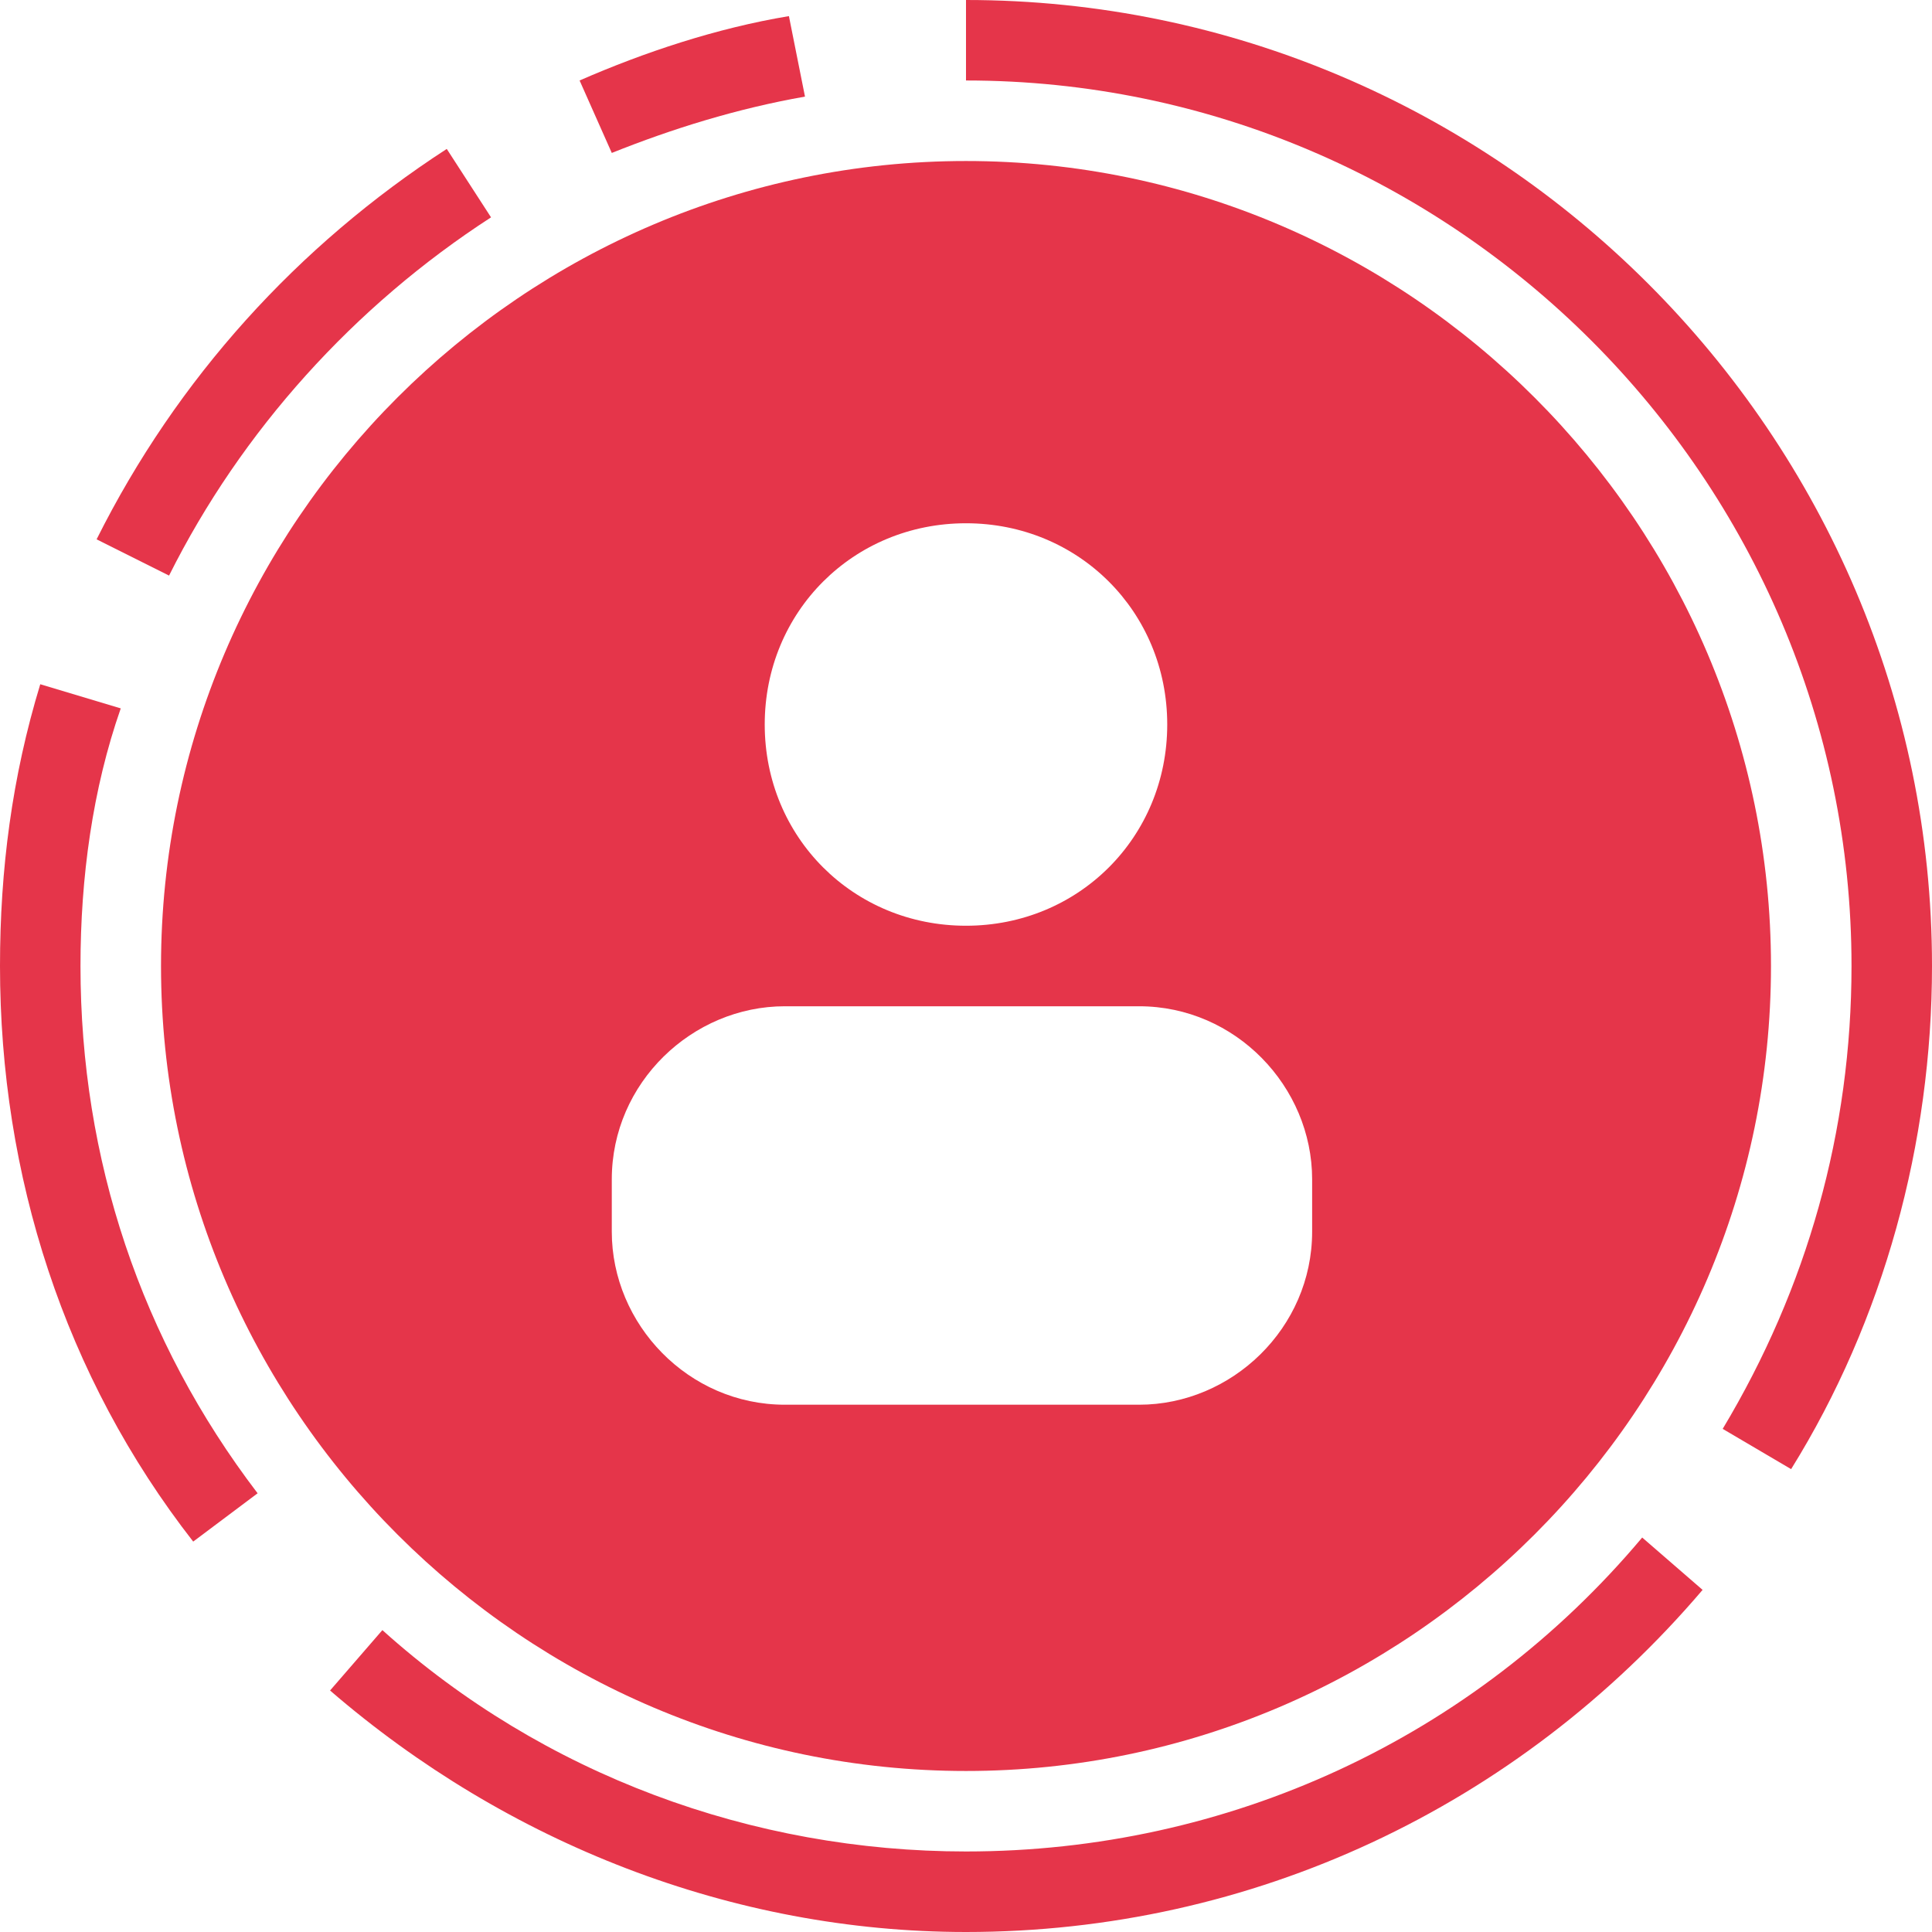
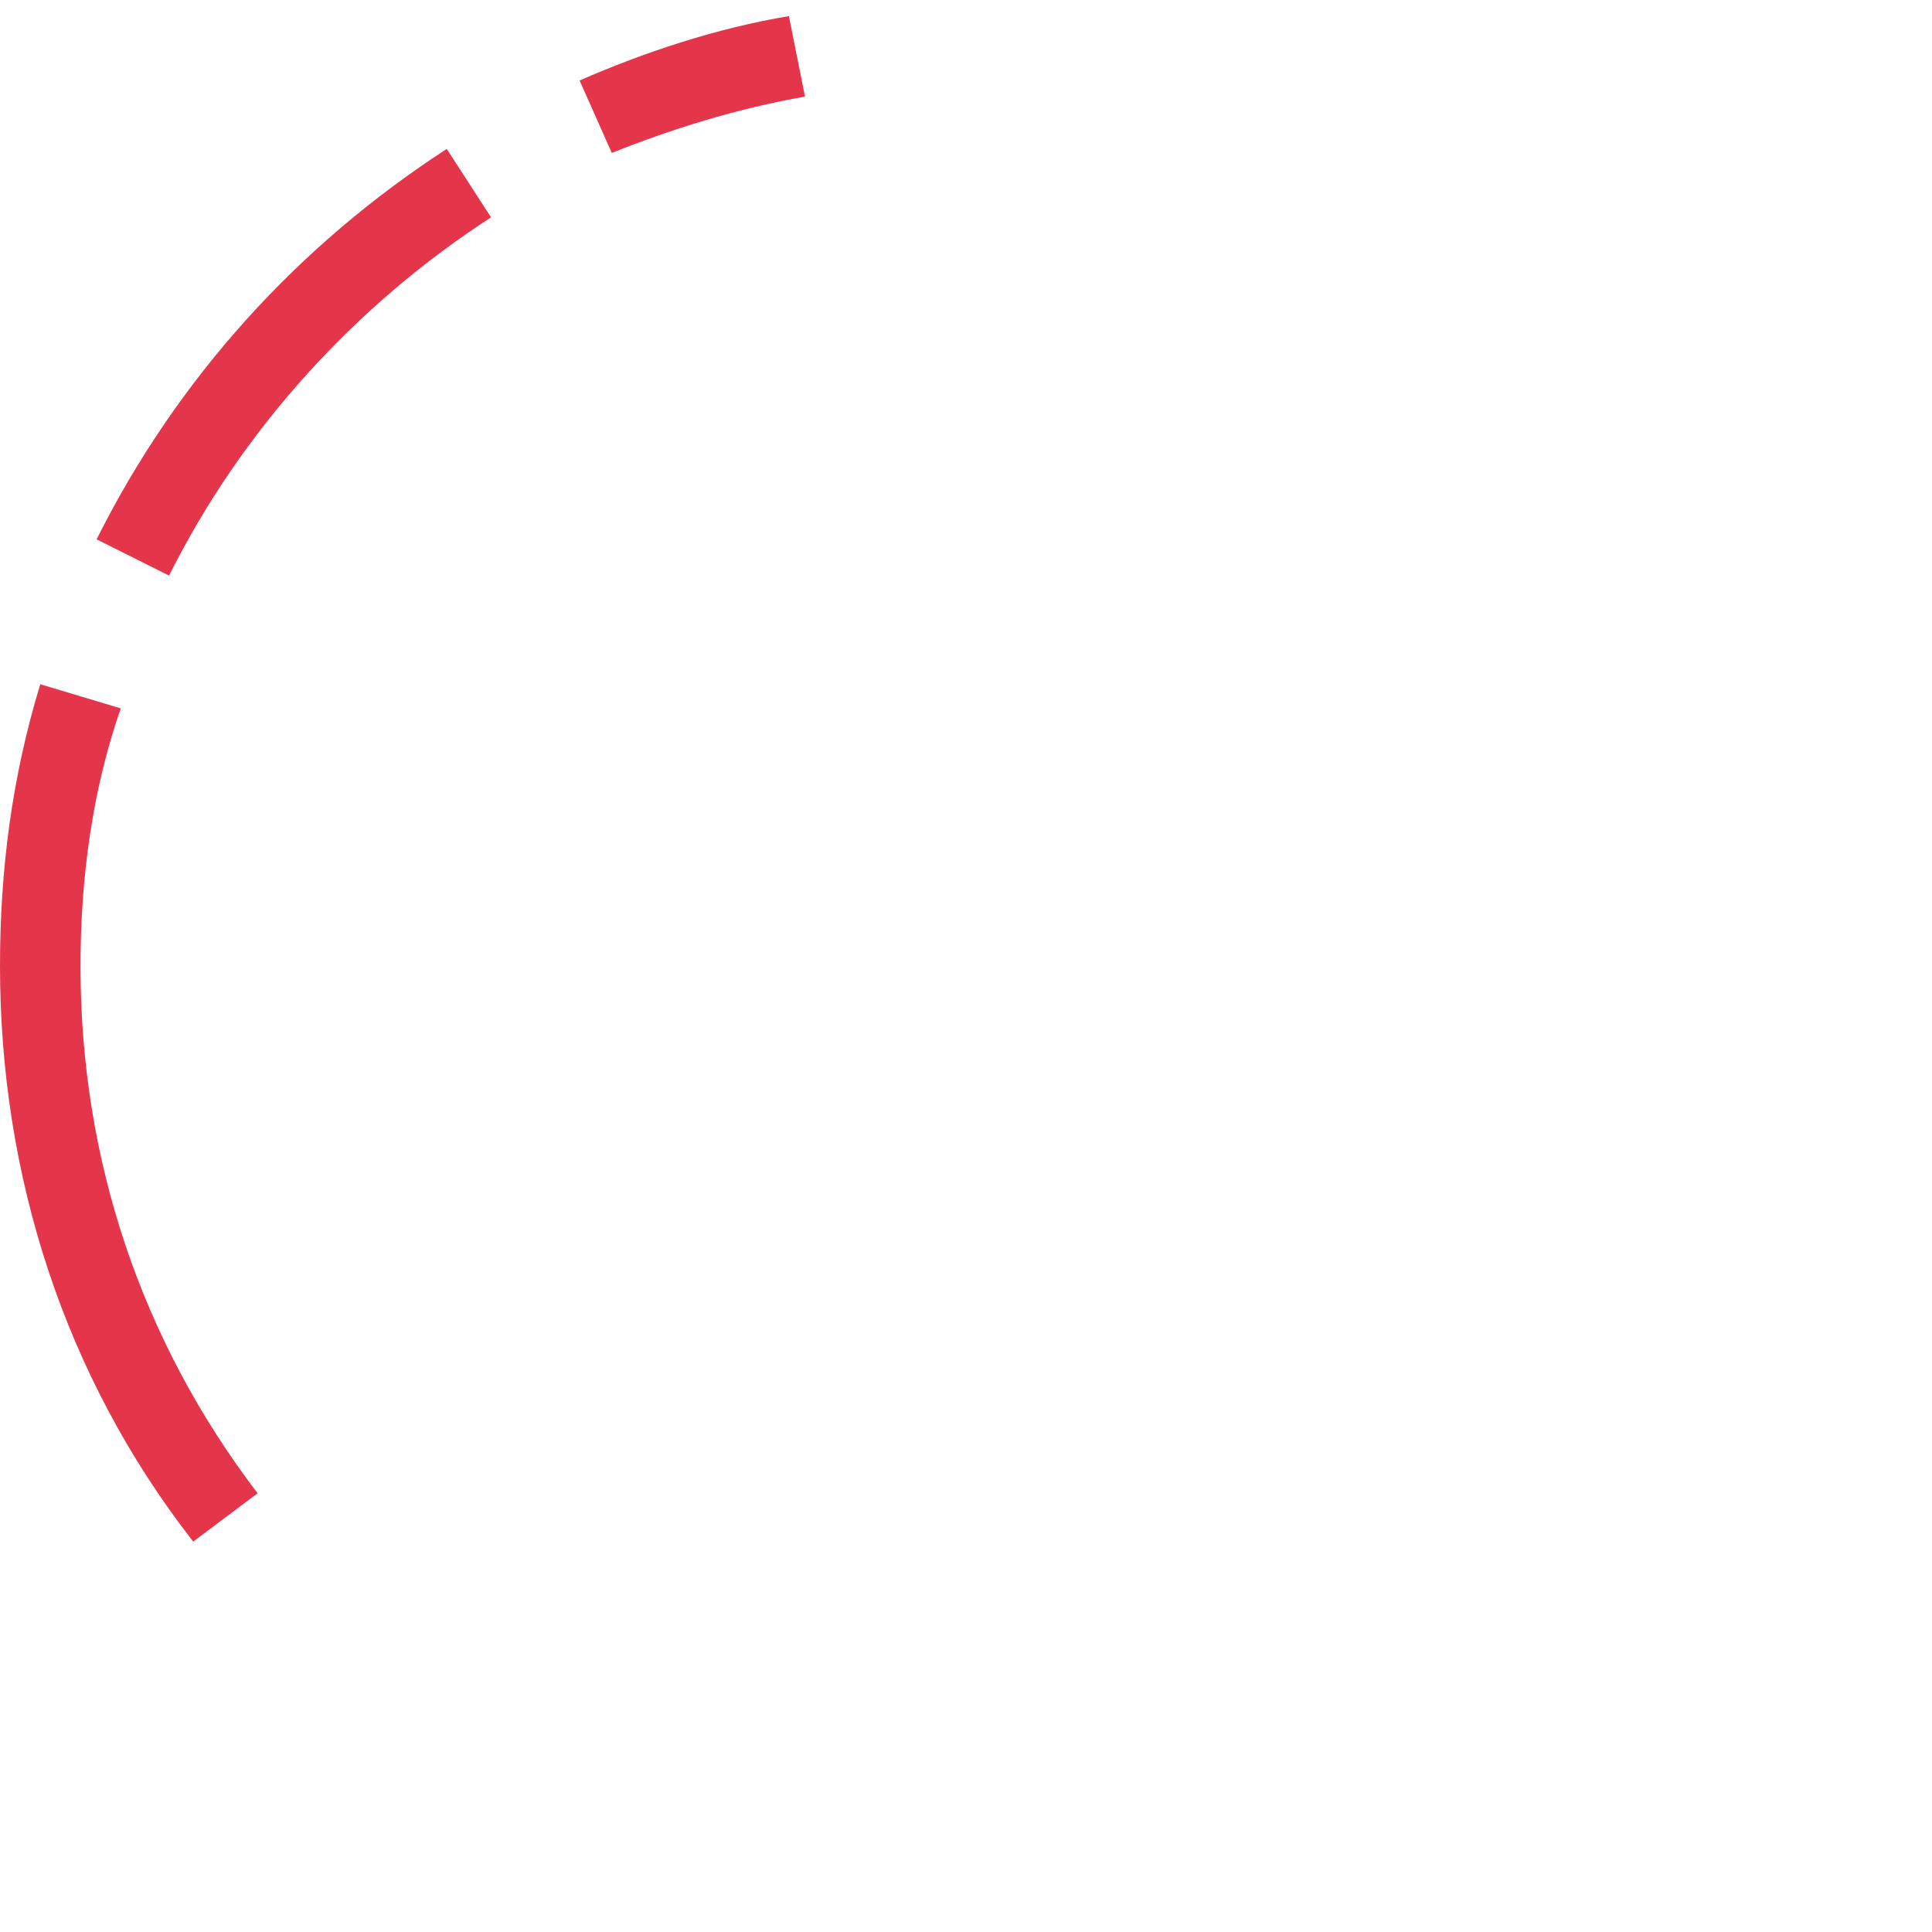
<svg xmlns="http://www.w3.org/2000/svg" width="50" height="50" viewBox="0 0 50 50" fill="none">
  <path d="M12.708 5.625L11.562 3.854C7.708 6.354 4.583 9.791 2.5 13.958L4.375 14.896C6.25 11.146 9.167 7.917 12.708 5.625Z" fill="#E5354A" />
  <path d="M3.125 18.333L1.042 17.708C0.312 20.104 0 22.5 0 25C0 30.417 1.667 35.625 5 39.896L6.667 38.646C3.646 34.687 2.083 30 2.083 25C2.083 22.708 2.396 20.417 3.125 18.333Z" fill="#E5354A" />
-   <path d="M25 47.916C19.48 47.916 14.063 45.937 9.896 42.187L8.542 43.75C13.125 47.708 18.959 50 25 50C32.396 50 39.271 46.771 44.063 41.146L42.5 39.791C38.125 45 31.771 47.916 25 47.916Z" fill="#E5354A" />
-   <path d="M25 0V2.083C37.604 2.083 47.917 12.396 47.917 25C47.917 29.271 46.771 33.333 44.583 36.979L46.354 38.021C48.75 34.167 50 29.583 50 25C50 11.25 38.75 0 25 0Z" fill="#E5354A" />
  <path d="M20.833 2.5L20.417 0.417C18.542 0.729 16.667 1.354 15 2.083L15.833 3.958C17.396 3.333 19.062 2.812 20.833 2.5Z" fill="#E5354A" />
-   <path d="M4.167 25C4.167 36.458 13.541 45.833 25 45.833C36.458 45.833 45.833 36.458 45.833 25C45.833 13.542 36.458 4.167 25 4.167C13.541 4.167 4.167 13.542 4.167 25ZM30.208 18.75C30.208 21.667 27.916 23.958 25 23.958C22.083 23.958 19.791 21.667 19.791 18.75C19.791 15.833 22.083 13.542 25 13.542C27.916 13.542 30.208 15.833 30.208 18.75ZM15.833 30.521C15.833 28.021 17.916 26.042 20.312 26.042H29.479C31.979 26.042 33.958 28.125 33.958 30.521V31.875C33.958 34.375 31.875 36.354 29.479 36.354H20.312C17.812 36.354 15.833 34.271 15.833 31.875V30.521Z" fill="#E5354A" />
</svg>